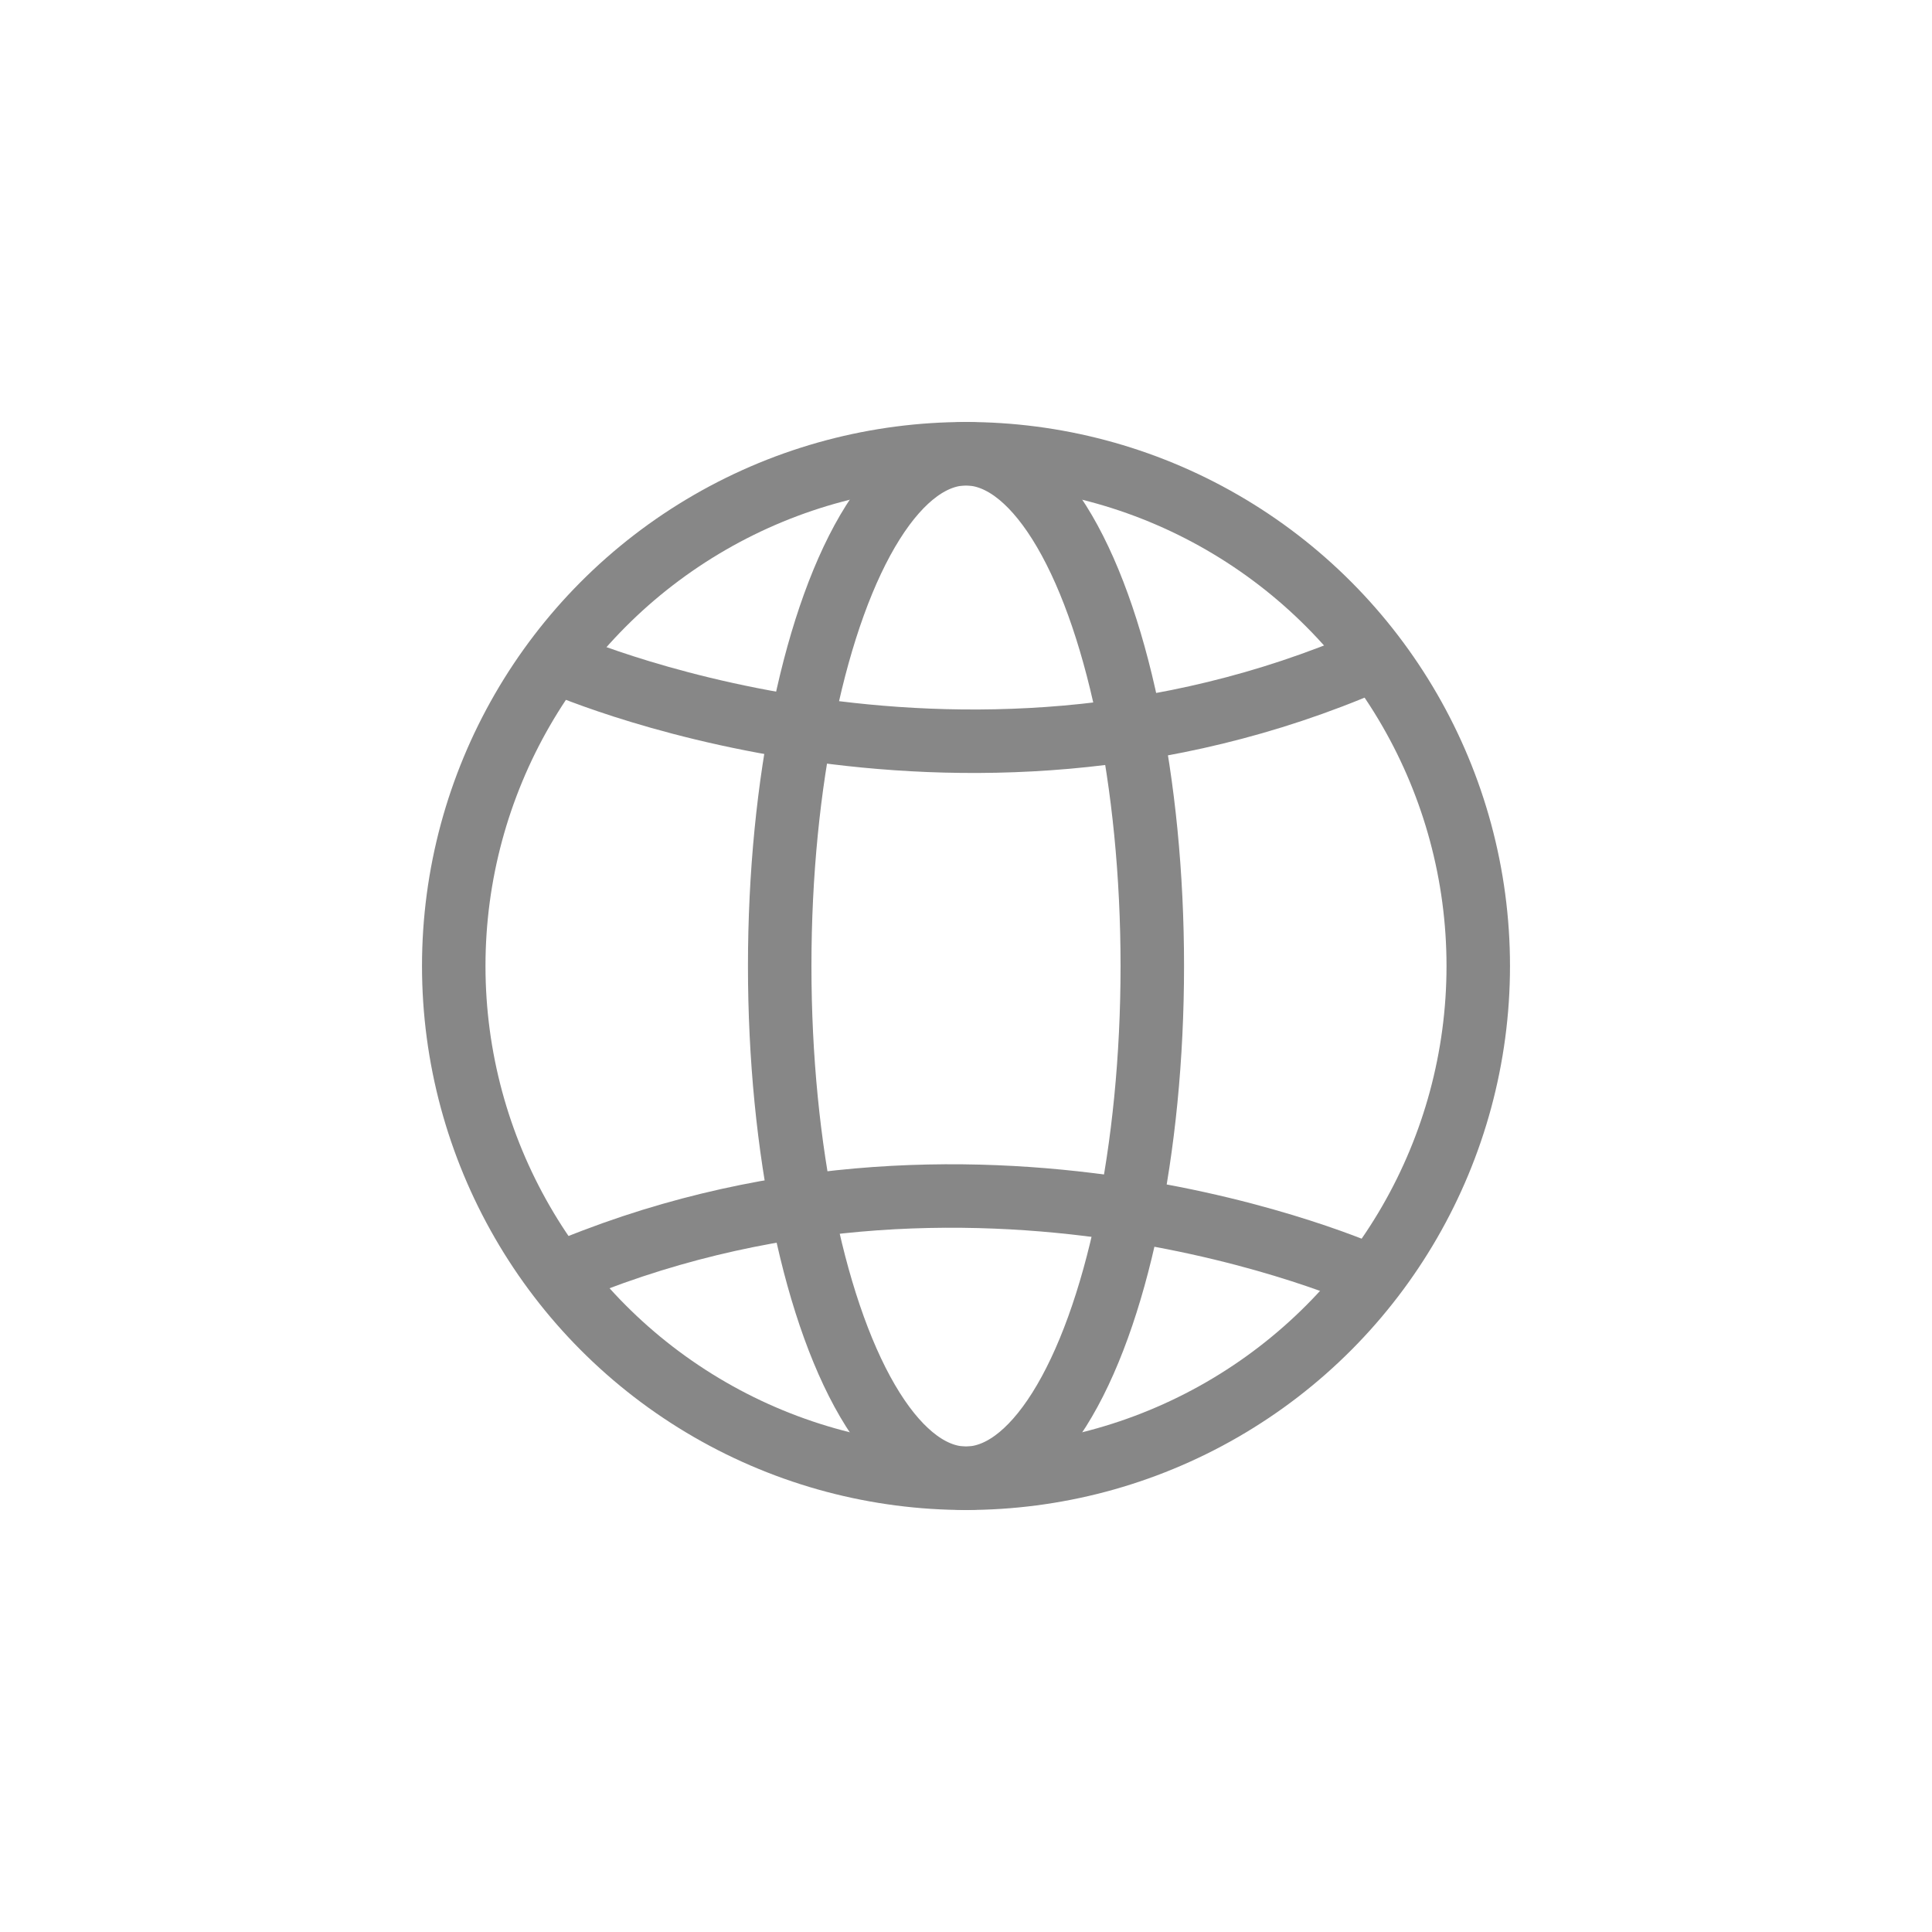
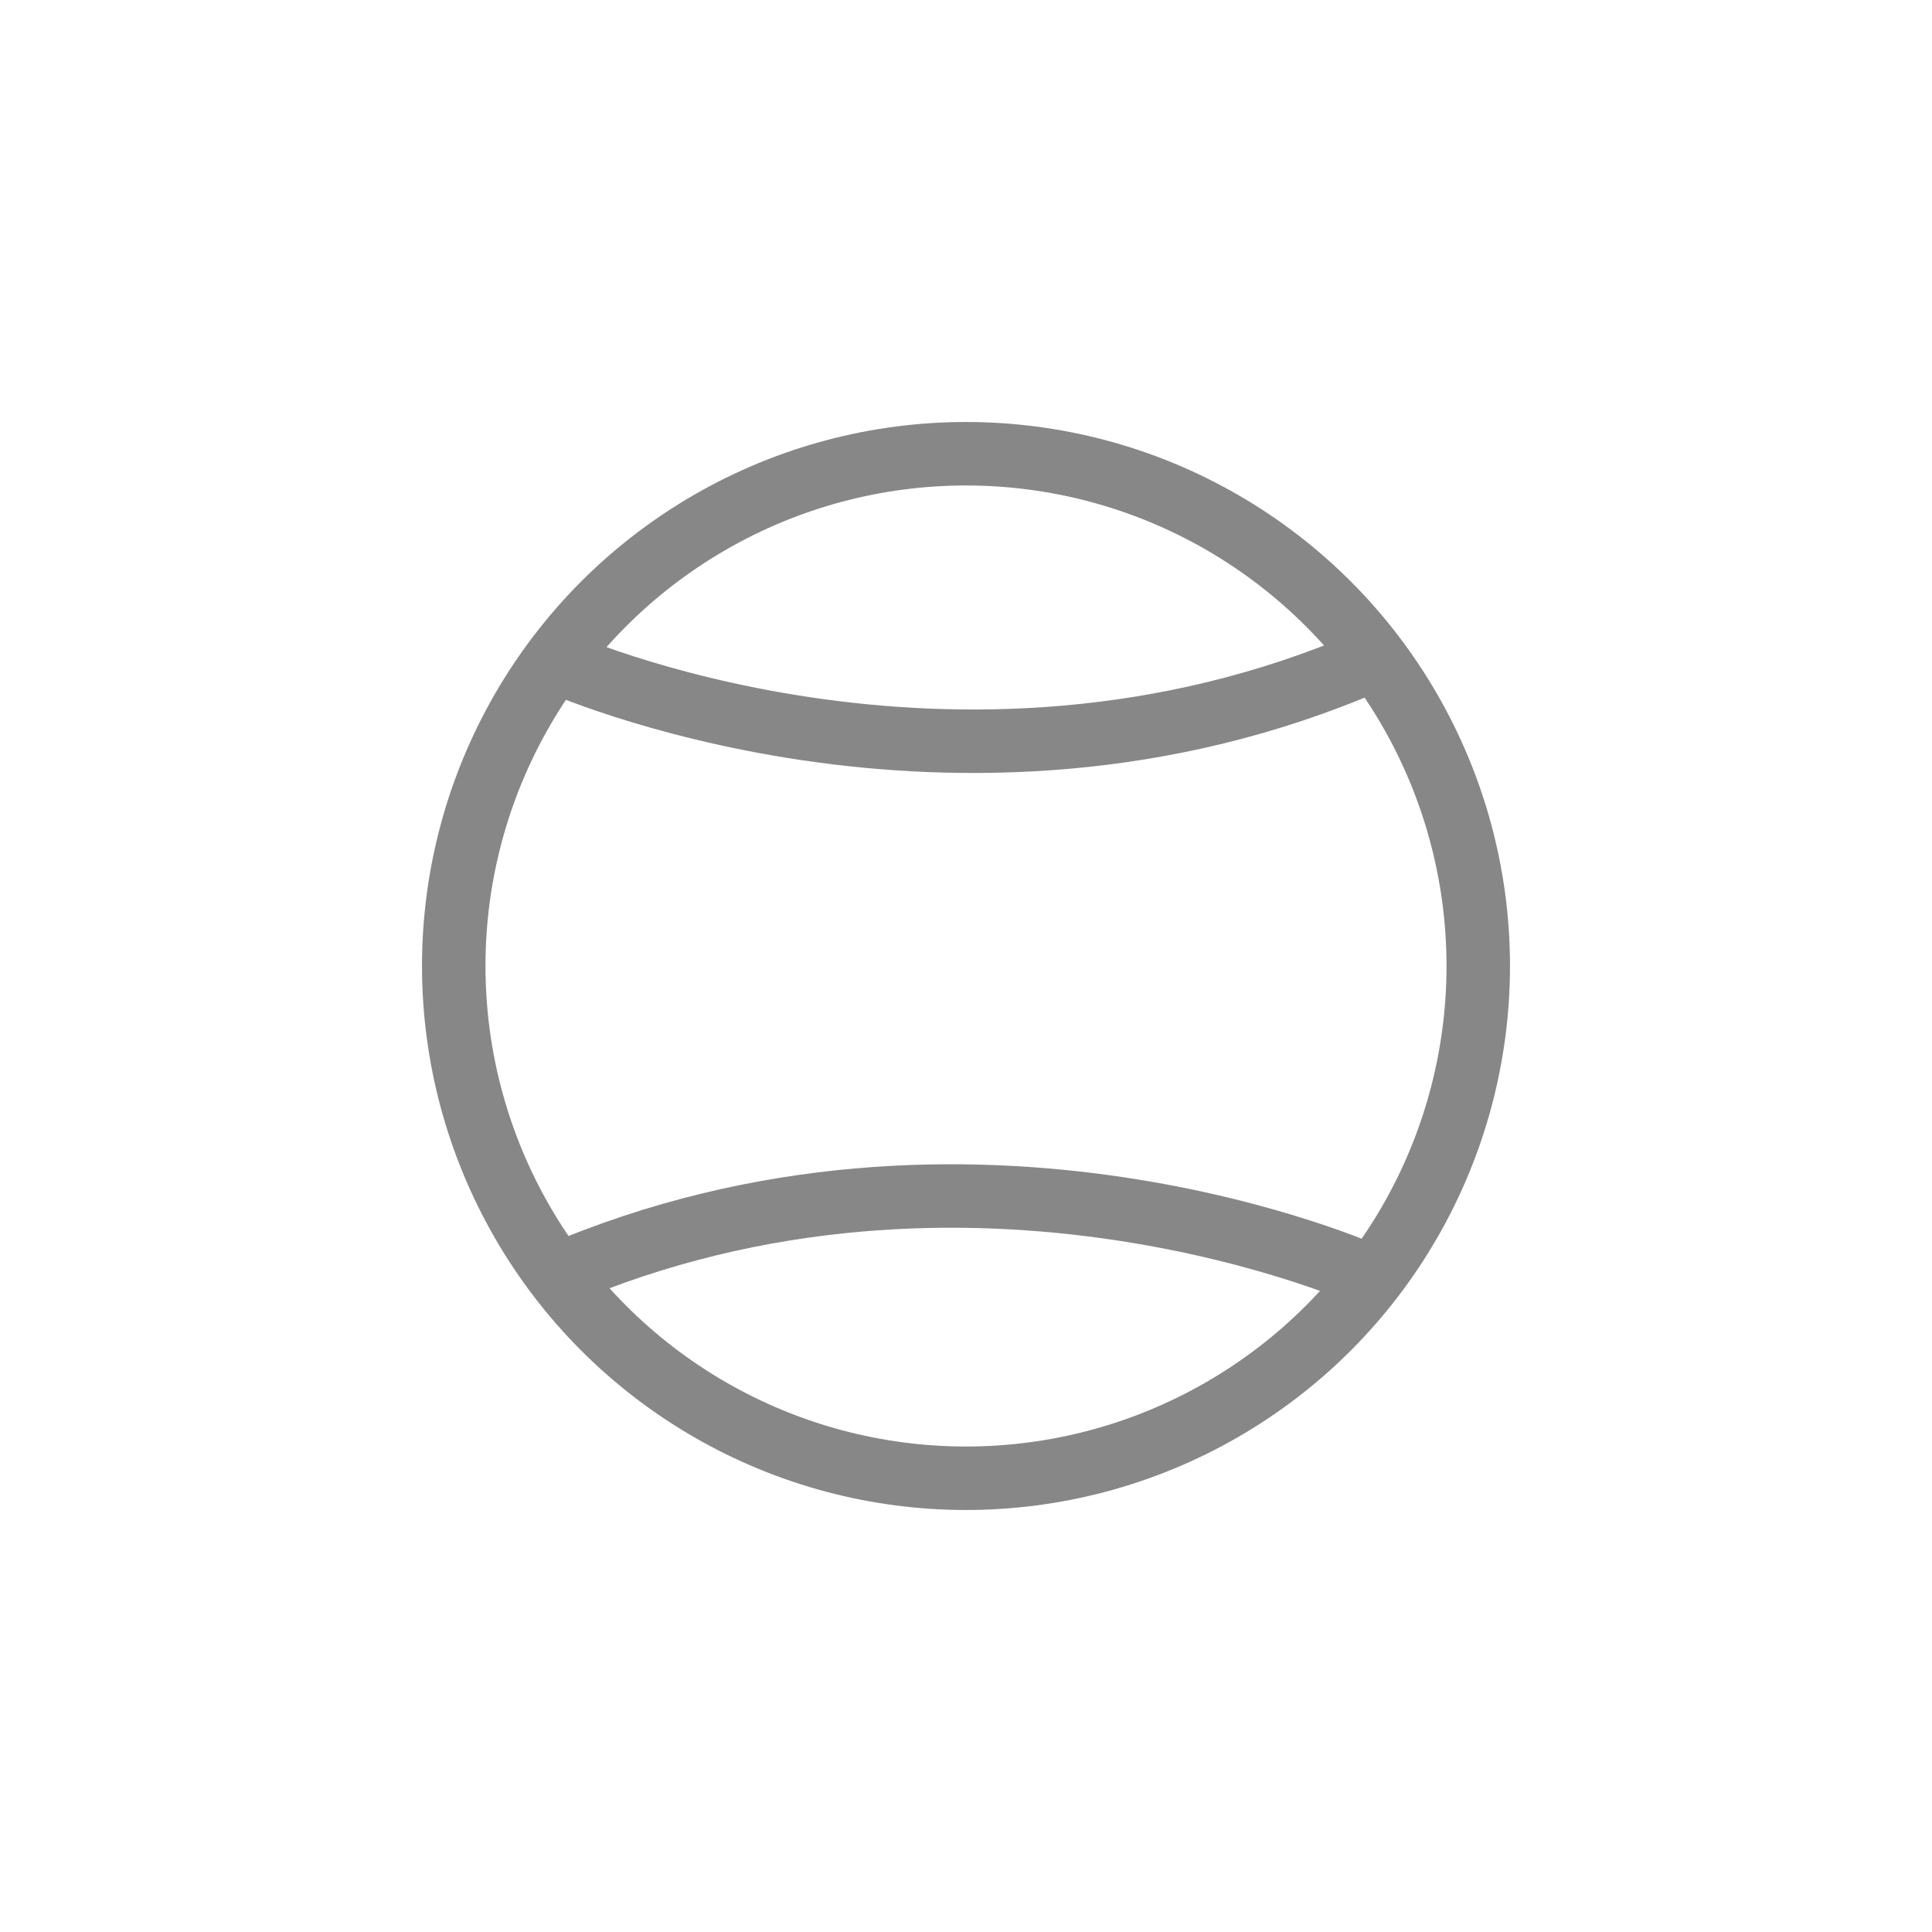
<svg xmlns="http://www.w3.org/2000/svg" id="Layer_1" viewBox="0 0 70 70">
  <defs>
    <style>.cls-1{fill:none;stroke:#878787;stroke-miterlimit:10;stroke-width:2.3px;}</style>
  </defs>
  <circle class="cls-1" cx="35" cy="35" r="18.56" />
-   <ellipse class="cls-1" cx="35" cy="35" rx="6.75" ry="18.56" />
  <path class="cls-1" d="M20.1,23.95s14.43,6.54,29.53,0" />
  <path class="cls-1" d="M49.62,46.24s-14.43-6.54-29.53,0" />
</svg>